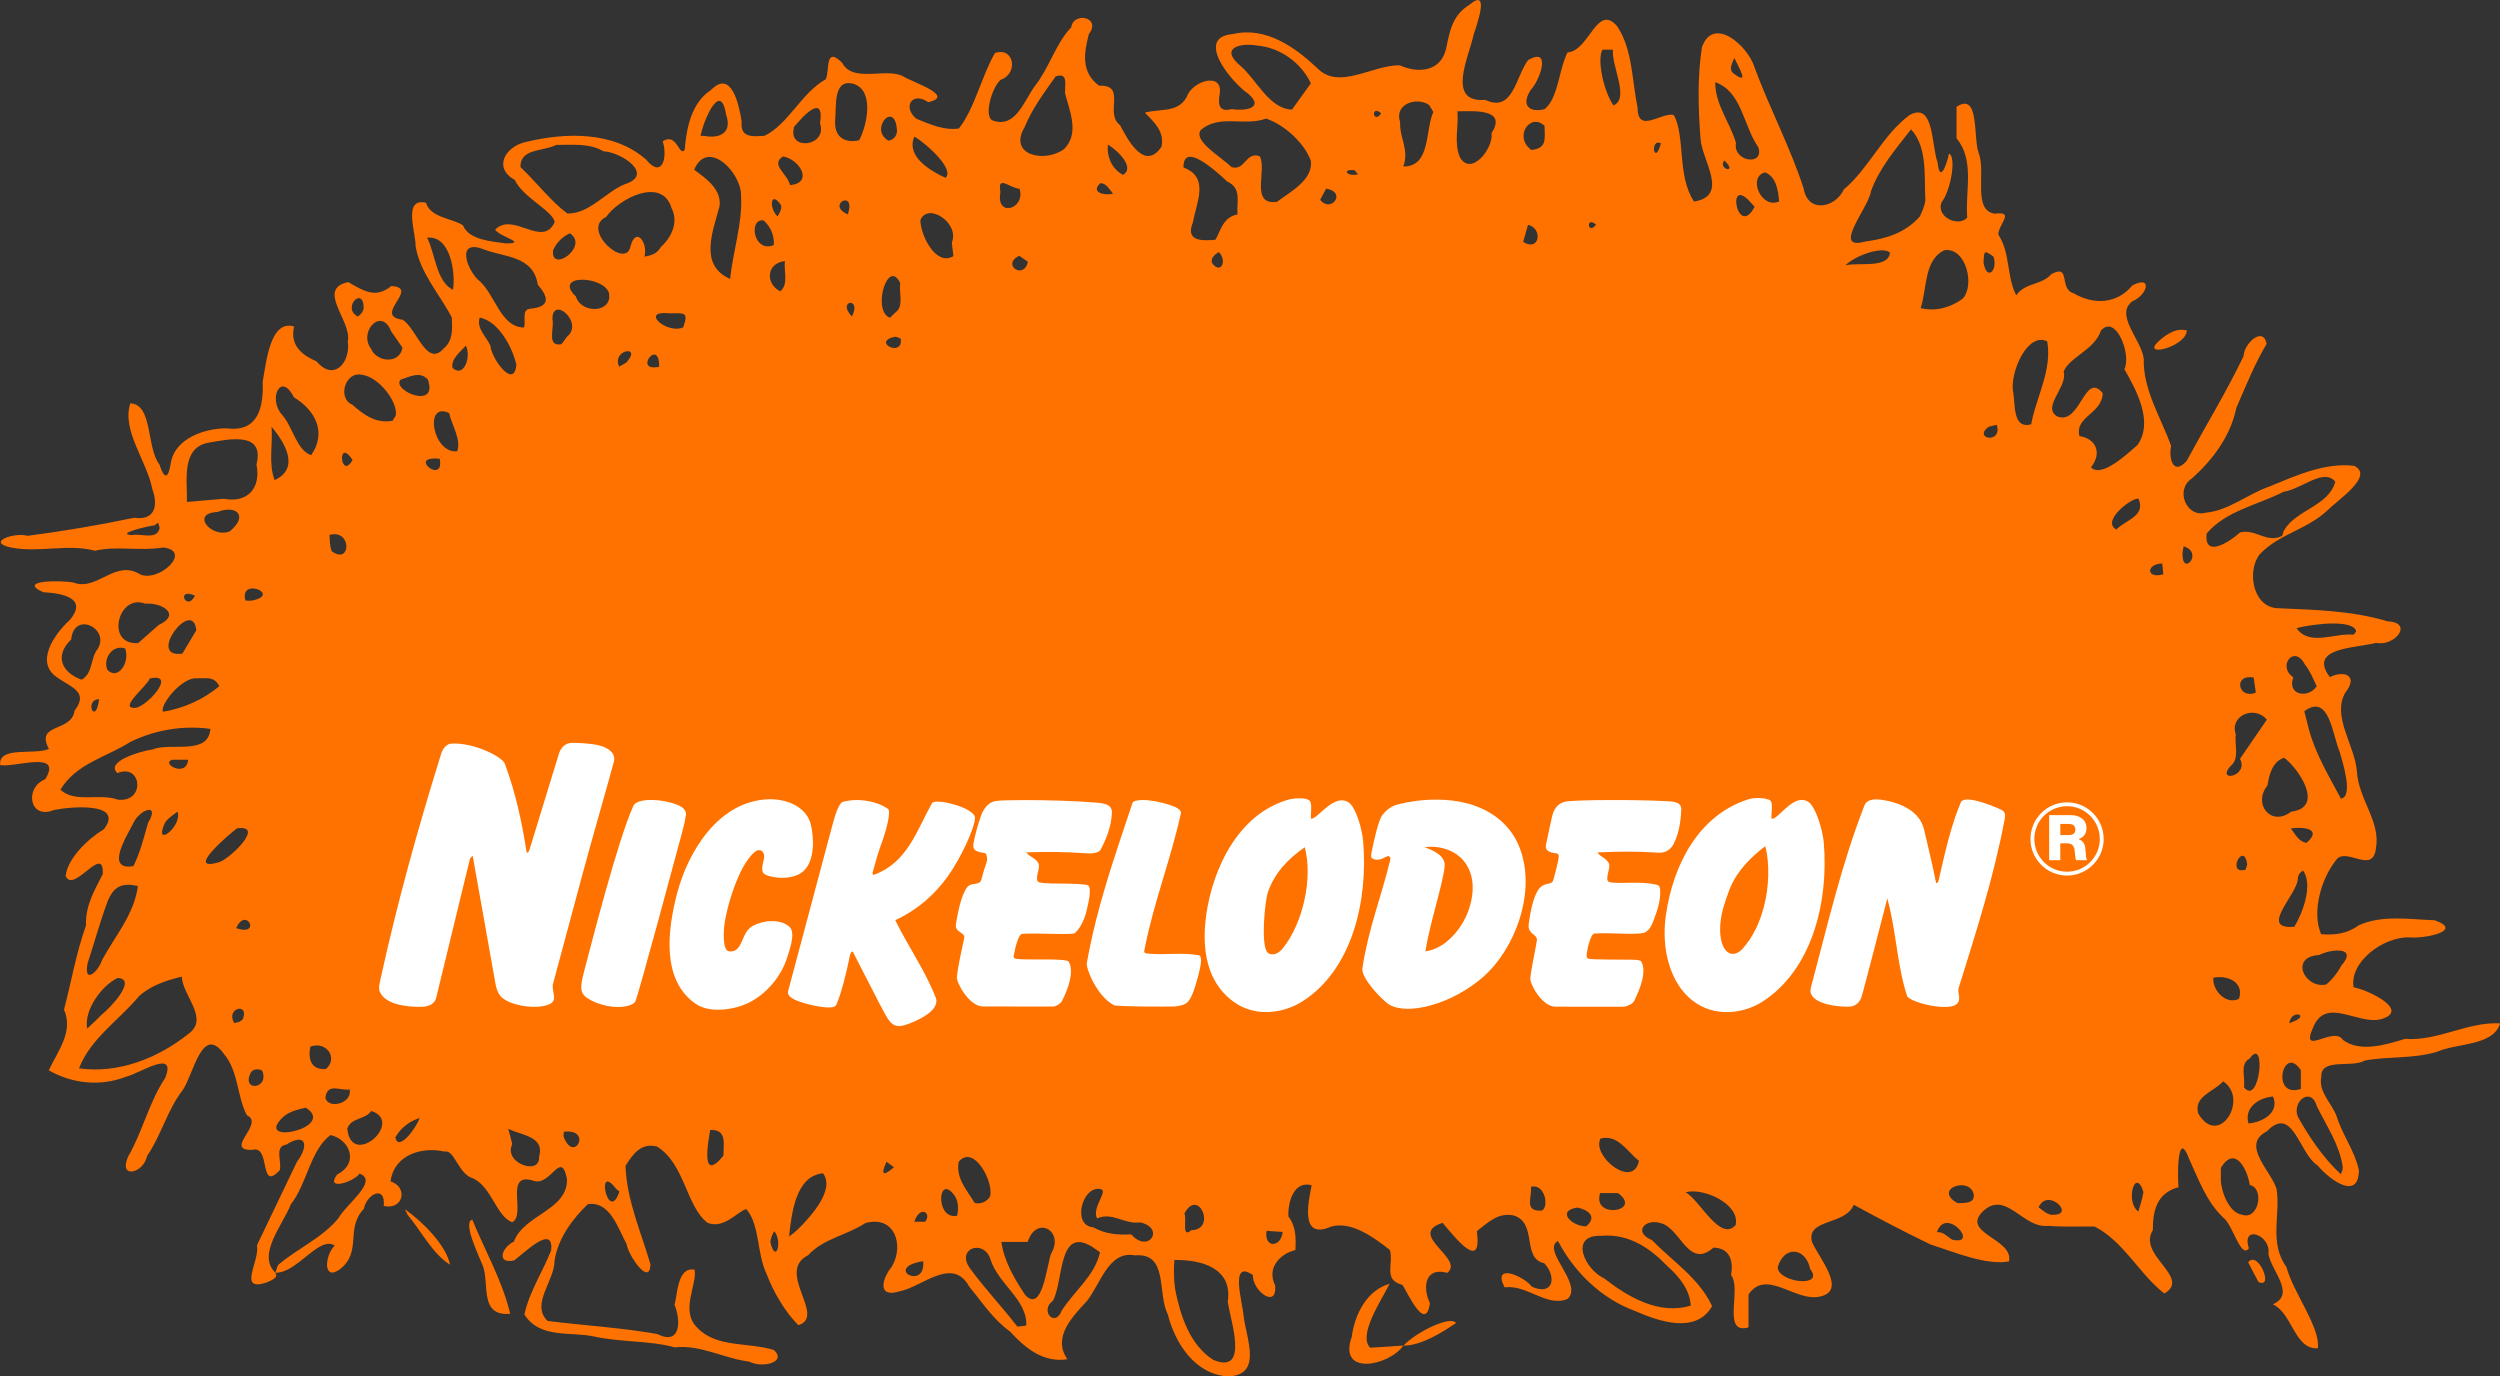
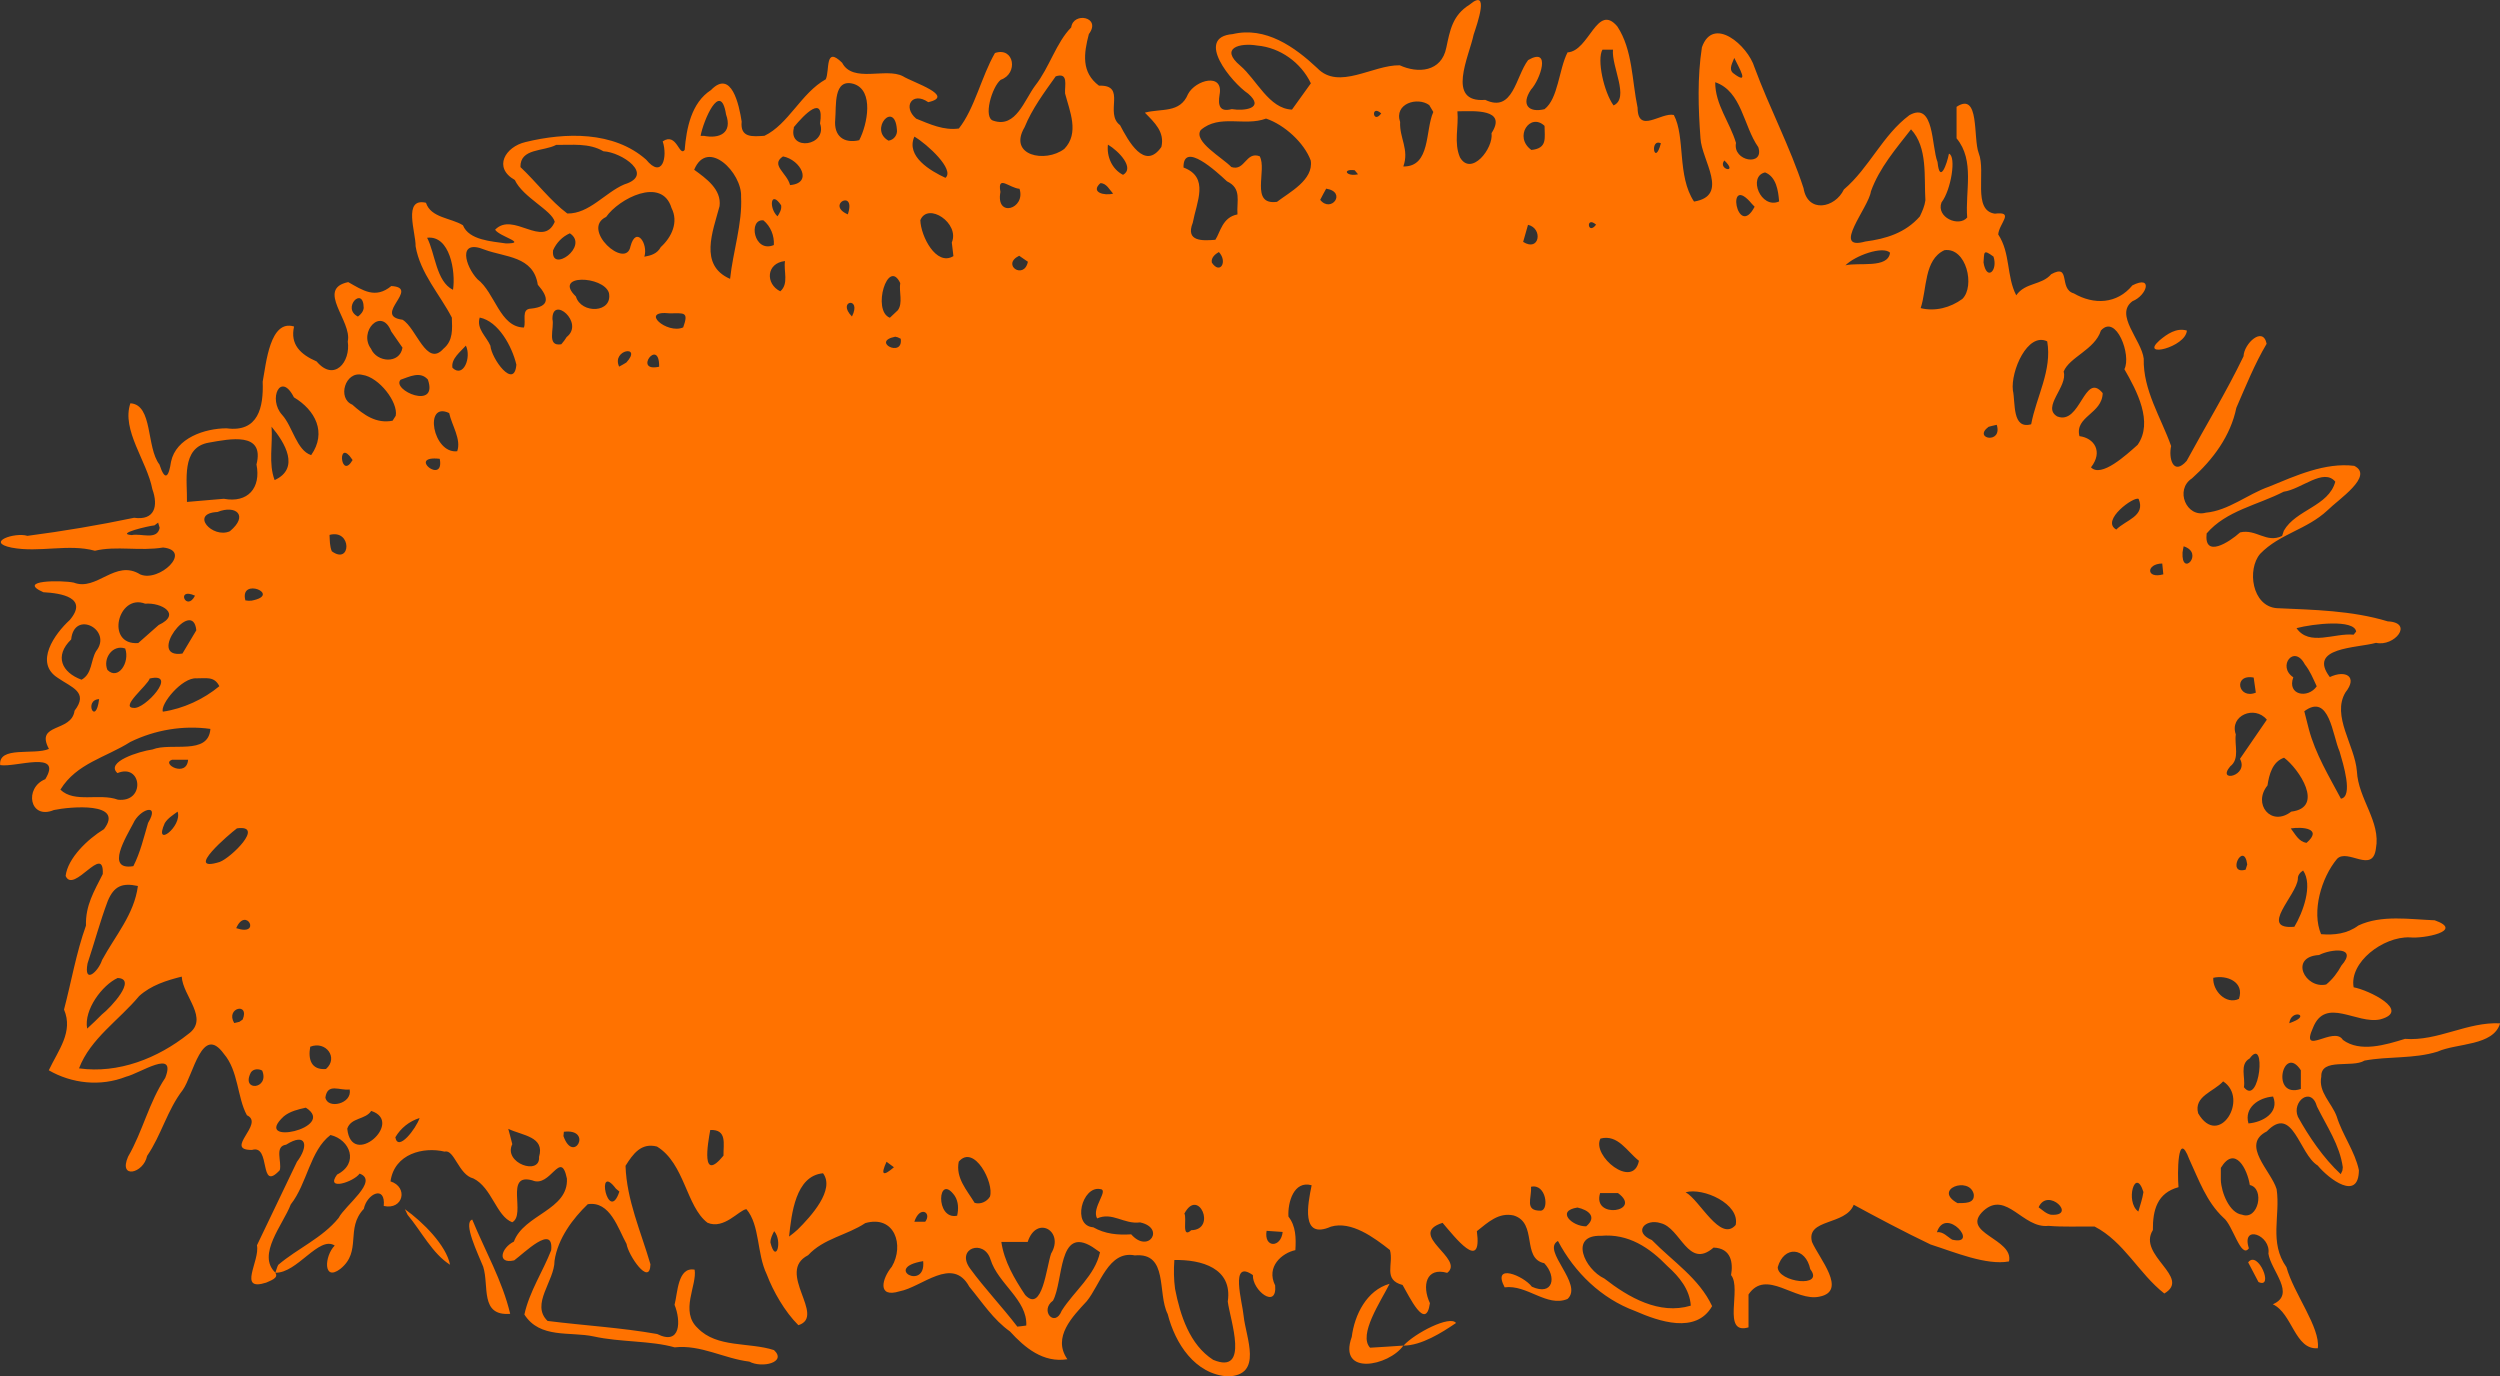
<svg xmlns="http://www.w3.org/2000/svg" xmlns:ns1="http://sodipodi.sourceforge.net/DTD/sodipodi-0.dtd" xmlns:ns2="http://www.inkscape.org/namespaces/inkscape" version="1.1" id="Layer_1" x="0px" y="0px" viewBox="0 0 1000 550.522" xml:space="preserve" ns1:docname="Nickelodeon_1988_Haypile.svg" width="1000" height="550.522" ns2:version="1.0.2-2 (e86c870879, 2021-01-15)" ns2:export-filename="C:\Users\tjdru\OneDrive\Pictures\Logos\TV\nickelodeonlogo1990haypile.png" ns2:export-xdpi="167.82567" ns2:export-ydpi="167.82567">
  <rect x="0" y="0" width="1000" height="550.522" fill="#333333" stroke="none" />
  <defs id="defs2451">
	

		
		
		
		
		
		
		
		
		
		
		
		
		
		
		
		
		
		
		
		
		
		
		
		
		
		
		
		
		
		
		
		
		
		
		
		
		
		
		
		
		
		
		
		
		
		
		
		
		
		
		
		
		
		
		
		
		
		
		
		
		
		
		
		
		
		
		
		
		
		
		
		
		
		
		
		
		
		
		
		
		
		
		
		
		
		
		
		
		
		
		
		
		
		
		
		
		
		
		
		
		
		
		
		
		
		
		
		
		
		
		
		
		
		
		
		
		
		
		
		
		
		
		
		
		
		
		
		
		
		
		
		
		
		
		
		
		
		
		
		
		
		
		
		
		
		
		
		
		
		
		
		
		
		
		
		
		
		
		
		
		
		
		
		
		
		
		
		
		
		
		
		
		
		
		
	</defs>
  <ns1:namedview pagecolor="#ffffff" bordercolor="#666666" borderopacity="1" objecttolerance="10" gridtolerance="10" guidetolerance="10" ns2:pageopacity="0" ns2:pageshadow="2" ns2:window-width="1366" ns2:window-height="705" id="namedview2449" showgrid="false" ns2:zoom="0.5" ns2:cx="507.72417" ns2:cy="254.1298" ns2:window-x="-8" ns2:window-y="-8" ns2:window-maximized="1" ns2:current-layer="layer5" ns2:snap-global="true" ns2:document-rotation="0" ns2:snap-bbox="false" ns2:bbox-nodes="true" ns2:snap-nodes="true" ns2:snap-page="false" />
  <style type="text/css" id="style2092">
	.st0{fill:#FFFFFF;}
</style>
  <g ns2:groupmode="layer" id="layer5" ns2:label="Layer 1" style="display:inline;opacity:1" transform="translate(-589.376,-489.379)">
    <g id="g8836" transform="matrix(1.749,0,0,1.749,-441.422,-366.527)">
      <path id="path2994" style="fill:#ff7200;fill-opacity:1;stroke:none;stroke-width:0.878" d="m 652.321,780.445 c 5.01,0.162 9.974,-8.539 13.595,-6.22 -2.391,2.398 -2.69,8.383 1.302,5.331 4.987,-4.025 1.066,-9.178 5.355,-13.719 0.677,-3.434 5.007,-5.569 4.557,-0.661 4.475,0.998 5.66,-4.329 1.544,-5.625 0.886,-6.353 7.554,-7.959 12.394,-6.801 2.193,-0.617 3.178,5.316 6.561,6.132 4.25,2.101 5.245,8.651 8.883,10.018 3.253,-1.698 -1.871,-11.395 4.606,-9.577 4.158,1.811 6.483,-7.306 7.899,-0.419 0.393,7.223 -9.839,8.196 -12.124,14.422 -2.89,1.395 -3.987,5.212 0.064,4.294 2.176,-1.575 9.097,-8.526 8.46,-2.31 -1.855,4.782 -4.988,9.457 -6.125,14.693 3.563,5.585 10.444,3.843 15.875,5.015 6.123,1.35 12.941,0.92 18.497,2.494 5.93,-0.668 11.266,2.552 17.074,3.261 2.907,1.564 8.652,0.166 5.642,-2.635 -5.706,-1.856 -13.041,-0.455 -17.439,-5.021 -4.15,-3.838 -0.11,-9.818 -0.714,-13.372 -3.879,-0.722 -3.869,5.311 -4.592,8.034 1.469,3.604 1.474,9.4 -3.973,6.681 -8.295,-1.472 -16.72,-1.937 -25.07,-2.991 -3.932,-3.819 1.601,-9.109 1.594,-13.75 0.747,-5.129 4.235,-9.718 7.598,-12.945 5.098,-0.822 6.927,5.566 8.874,9.084 0.354,2.546 5.319,9.877 5.466,4.658 -2.159,-7.429 -5.445,-14.678 -5.7,-22.526 1.748,-2.79 3.615,-5.324 7.187,-4.405 6.361,3.867 6.672,13.715 11.561,17.431 3.794,1.613 7.229,-2.939 8.902,-3.112 3.128,3.716 2.325,10.097 4.646,14.912 1.465,3.884 4.142,8.561 7.237,11.627 6.463,-2.069 -5.296,-12.176 2.225,-16.007 3.526,-3.844 8.952,-4.584 13.073,-7.344 6.719,-1.899 8.966,5.062 6.072,9.961 -2.275,2.751 -3.408,7.237 1.759,5.643 5.139,-0.963 12.115,-8.132 15.957,-1.056 2.986,3.591 5.467,7.511 9.305,10.234 3.382,3.714 7.602,7.237 13.127,6.353 -3.517,-5.033 1.199,-9.768 4.426,-13.265 3.064,-3.719 4.962,-11.678 11.001,-10.484 7.747,-0.702 5.088,8.663 7.516,13.412 1.697,6.721 6.241,13.789 13.763,14.261 8.109,-0.25 4.12,-8.818 3.597,-13.866 -0.258,-3.064 -3.248,-13.091 2.127,-9.3 -0.176,3.494 5.548,7.934 5.092,2.38 -2.147,-4.338 1.593,-7.449 4.621,-8.09 0.168,-2.788 0.12,-5.507 -1.586,-7.668 -0.195,-3.252 1.231,-8.32 5.307,-7.167 -0.861,4.23 -2.57,12.547 4.416,9.461 4.657,-1.348 9.821,2.461 13.487,5.35 0.909,3.236 -1.671,6.792 2.894,7.992 1.461,2.459 5.324,10.793 6.252,4.163 -1.88,-4.02 -0.861,-8.308 3.955,-6.932 4.187,-3.209 -9.415,-8.764 -1.062,-11.443 2.743,3.175 9.126,11.523 7.845,1.904 2.537,-2.008 4.964,-4.352 8.419,-3.589 5.532,1.692 1.763,9.81 6.99,10.92 2.915,3.08 2.061,7.572 -2.825,5.377 -1.921,-2.537 -9.201,-5.53 -6.231,0.14 5.13,-0.685 9.638,4.615 14.377,2.663 3.744,-3.376 -6.065,-11.151 -2.187,-13.27 3.802,7.217 9.92,13.163 17.642,16.019 5.412,2.367 13.927,5.346 17.617,-1.112 -2.961,-6.363 -9.021,-10.237 -13.779,-15.112 -4.403,-1.844 -1.467,-5.001 1.998,-3.87 4.597,1.062 6.283,10.671 12.114,5.59 4.082,0.14 4.489,3.553 4,6.292 2.524,3.036 -2.226,13.769 3.994,11.957 v -7.526 c 4.05,-6.007 10.696,1.745 16.251,0.491 6.444,-1.287 -0.111,-8.746 -1.737,-12.505 -1.415,-5.372 7.701,-3.735 9.544,-8.503 4.593,2.511 11.788,6.335 17.578,9.086 5.48,1.753 12.743,4.83 17.941,3.873 1.121,-5.266 -11.351,-6.456 -5.825,-11.595 5.246,-4.702 9.004,4.142 14.841,3.46 3.511,0.294 7.042,0.107 10.563,0.16 6.74,3.473 10.103,10.752 15.936,15.313 6.303,-3.697 -6.258,-8.736 -2.617,-14.504 -0.033,-4.592 0.982,-8.487 5.864,-9.813 -0.272,-2.937 -0.239,-13.585 2.462,-6.387 2.195,4.736 3.92,9.718 7.802,13.359 2.17,1.648 4.01,9.538 5.83,7.005 -1.821,-5.585 5.115,-3.025 4.464,1.219 0.597,3.934 6.4,9.263 1.012,11.586 4.478,2.07 5.037,10.483 10.287,10.05 0.626,-4.733 -5.522,-12.518 -7.17,-18.537 -4.037,-5.689 -1.343,-11.75 -2.248,-17.838 -1.229,-4.163 -8.294,-10.162 -2.245,-13.217 5.982,-6.249 7.38,5.189 11.633,7.802 2.565,3.09 9.369,8.272 9.428,1.069 -0.913,-4.334 -3.762,-8.03 -5.076,-12.286 -1.144,-3.128 -4.247,-5.546 -3.525,-9.108 -0.149,-4.39 7.08,-1.923 9.875,-3.668 5.556,-1.036 11.262,-0.353 16.723,-2.056 4.446,-1.979 12.767,-1.268 14.296,-6.465 -7.481,-0.392 -14.236,4.13 -21.757,3.551 -4.389,1.367 -10.285,3.157 -14.195,0.239 -2.014,-3.34 -9.886,4.007 -6.836,-2.79 2.862,-7.188 9.991,-0.71 15.39,-1.908 7.192,-1.959 -2.781,-6.755 -6.097,-7.332 -1.046,-5.679 6.698,-11.63 12.823,-11.422 3.082,0.359 12.643,-1.472 5.713,-3.908 -5.743,-0.215 -12.146,-1.286 -17.438,1.182 -2.557,1.903 -5.482,2.245 -8.549,1.995 -2.184,-5.14 0.031,-12.872 3.652,-17.22 2.414,-2.5 8.187,3.512 8.893,-2.389 1.151,-6.153 -4.038,-11.285 -4.352,-17.652 -0.467,-5.929 -5.83,-12.669 -2.613,-18.038 2.885,-3.613 0.038,-5.213 -3.579,-3.506 -5.169,-6.846 6.185,-6.598 10.57,-7.826 4.2,0.955 8.741,-4.612 2.68,-4.909 -8.249,-2.499 -16.905,-2.635 -25.43,-3.023 -5.634,-0.485 -6.788,-8.878 -3.753,-12.421 4.462,-4.615 10.621,-5.487 15.414,-9.964 2.433,-2.449 10.727,-7.858 6.101,-10.161 -6.669,-0.817 -13.368,2.252 -19.491,4.761 -4.88,1.709 -9.271,5.484 -14.445,5.95 -4.452,1.231 -7.151,-5.275 -3.169,-7.846 4.82,-4.316 8.823,-9.704 10.147,-16.147 2.153,-4.939 4.178,-10.001 6.922,-14.633 -0.811,-4.14 -5.2,-0.042 -5.279,2.86 -3.946,8.187 -8.698,15.96 -13.02,23.94 -3.109,3.496 -4.154,-0.701 -3.541,-3.417 -2.332,-6.565 -6.441,-12.776 -6.266,-19.982 -0.504,-4.284 -6.759,-10.068 -2.572,-13.14 3.29,-1.295 4.782,-6.043 -0.02,-3.623 -3.493,4.269 -8.798,4.511 -13.398,1.835 -3.531,-0.981 -0.568,-6.901 -5.164,-4.391 -2.232,2.593 -5.88,1.821 -8.007,4.83 -2.259,-4.367 -1.287,-9.646 -4.118,-13.924 0.22,-2.587 3.818,-5.311 -0.766,-4.746 -5.194,-0.72 -1.989,-9.548 -3.697,-13.847 -1.326,-3.434 0.281,-14.135 -5.064,-10.589 v 7.205 c 4.222,5.071 1.939,12.12 2.431,18.113 -1.928,2.26 -7.158,-0.045 -5.875,-3.46 2.195,-2.823 3.433,-10.553 1.702,-11.145 -0.469,2.438 -2.114,7.011 -2.606,1.931 -1.435,-3.625 -0.692,-13.948 -6.432,-10.74 -6.128,4.547 -9.167,12.036 -14.99,16.999 -2.029,4.278 -8.282,5.501 -9.226,-0.297 -3.082,-9.462 -7.776,-18.306 -11.214,-27.631 -1.522,-5.004 -9.465,-11.912 -12.031,-4.586 -1.054,6.858 -0.834,13.922 -0.326,20.814 0.27,5.051 6.719,13.116 -1.474,14.466 -3.915,-5.877 -1.942,-14.744 -4.616,-19.805 -2.893,-0.677 -8.253,4.433 -8.291,-1.659 -1.307,-6.186 -1.104,-13.219 -4.637,-18.593 -4.657,-5.504 -6.411,5.669 -11.388,5.937 -2.015,3.973 -2.125,10.573 -5.262,12.988 -3.554,0.869 -5.45,-0.952 -3.11,-4.453 2.144,-2.304 4.734,-9.897 -0.642,-6.775 -2.876,3.8 -3.418,12.139 -9.799,9.102 -9.074,0.736 -3.678,-9.978 -2.66,-14.923 0.827,-2.505 3.765,-10.8 -0.932,-6.852 -3.941,2.443 -4.488,5.941 -5.32,9.835 -1.112,5.588 -6.531,5.933 -10.643,4.03 -6.199,-0.114 -13.923,5.781 -18.857,0.655 -5.177,-4.867 -11.834,-9.575 -19.357,-7.788 -8.779,0.715 -0.272,11.069 3.558,13.639 3.911,3.405 -0.999,3.989 -3.771,3.513 -2.77,0.752 -3.187,-0.849 -2.788,-3.266 0.976,-5.134 -5.507,-3.422 -7.214,-0.163 -1.837,4.463 -6.107,3.215 -9.872,4.245 2.22,2.247 4.589,4.44 3.782,7.84 -3.849,5.548 -7.577,-1.412 -9.453,-4.983 -3.669,-2.719 1.654,-9.274 -4.816,-9.026 -4.094,-3.068 -3.476,-7.365 -2.32,-11.8 2.967,-3.937 -3.579,-5.174 -4.033,-1.529 -3.405,3.411 -4.998,9.186 -8.216,13.277 -2.528,3.375 -4.437,9.765 -9.532,8.079 -2.487,-0.561 -0.402,-7.766 1.634,-9.38 4.049,-1.382 3.107,-7.6 -1.324,-6.124 -3.063,5.284 -4.674,12.779 -8.26,17.27 -3.481,0.483 -6.605,-0.983 -9.763,-2.255 -3.194,-2.728 -0.862,-6.29 2.764,-3.767 6.315,-1.41 -3.458,-4.486 -5.809,-5.94 -3.871,-2.017 -11.446,1.628 -13.884,-3.073 -4.017,-3.943 -2.798,1.714 -3.743,3.777 -5.64,3.155 -8.513,10.273 -14.023,12.926 -2.732,0.175 -5.592,0.515 -5.214,-3.261 -0.582,-3.776 -2.324,-12.06 -7.023,-7.198 -4.505,2.904 -5.609,8.784 -6.012,13.692 -1.246,1.675 -1.794,-4.141 -5.026,-1.96 1.18,3.562 -0.096,8.693 -3.791,4.173 -7.444,-6.56 -18.504,-6.23 -27.575,-4.018 -4.661,1.086 -7.467,5.857 -2.454,8.676 1.86,3.998 8.497,6.936 9.134,9.574 -2.703,6.184 -9.515,-2.464 -13.637,1.797 0.959,1.58 7.569,3.121 2.497,3.142 -3.22,-0.485 -8.458,-0.709 -9.861,-4.16 -2.726,-1.704 -7.323,-1.659 -8.453,-5.142 -5.362,-1.237 -2.288,6.859 -2.369,9.955 1.054,6.178 5.53,10.979 8.288,16.303 0.088,2.603 0.334,5.255 -1.91,7.112 -3.875,4.383 -6.179,-4.74 -9.368,-6.62 -7.028,-0.902 4.232,-7.324 -2.568,-7.705 -3.653,3.011 -6.504,0.99 -9.851,-0.899 -7.471,1.56 0.946,8.939 -0.107,13.563 0.705,4.718 -3.123,9.323 -7.122,4.581 -3.699,-1.599 -6.095,-3.899 -5.158,-7.989 -5.508,-1.69 -6.372,8.348 -7.177,12.623 0.224,5.809 -0.987,11.651 -8.259,10.659 -4.98,0.015 -11.566,2.22 -12.698,7.631 -0.501,3.354 -1.326,4.728 -2.65,0.652 -3.054,-3.942 -1.451,-13.693 -6.647,-14.006 -2.097,6.102 3.802,13.233 5.022,19.643 1.399,3.871 0.551,7.199 -4.178,6.541 -8.07,1.692 -16.216,3.065 -24.389,4.133 -2.863,-0.89 -9.744,1.453 -3.611,2.697 6.313,1.206 13.025,-0.947 19.041,0.712 4.871,-1.174 10.331,0.139 15.593,-0.742 6.846,0.725 -0.912,8.027 -5.23,6.151 -5.726,-3.568 -9.919,3.933 -15.201,1.875 -2.747,-0.578 -13.224,-0.573 -6.953,2.201 4.081,0.211 10.369,1.241 6.046,6.344 -3.438,3.142 -8.24,9.806 -2.689,13.277 3.107,2.171 7.064,3.208 3.777,7.481 -0.664,5.016 -9.094,2.734 -5.857,8.738 -3.403,1.476 -11.596,-0.757 -11.154,3.694 3.442,0.612 14.417,-3.519 10.317,3.226 -4.878,1.959 -3.605,9.38 1.968,7.052 3.684,-0.78 16.227,-1.903 11.458,4.372 -3.787,2.315 -8.294,6.655 -8.773,10.702 1.816,4.235 8.816,-7.636 8.496,-0.438 -1.986,3.961 -3.973,7.146 -3.845,11.793 -2.233,6.232 -3.341,12.82 -5.018,19.202 2.17,5.099 -1.279,9.229 -3.485,13.891 5.254,3.035 11.813,3.779 17.669,1.466 3.155,-0.744 11.665,-6.571 8.956,0.281 -3.699,5.537 -5.154,12.248 -8.492,18.009 -2.271,5.225 3.559,3.837 4.347,-0.171 3.289,-4.8 4.59,-10.471 8.176,-15.101 2.411,-3.456 4.408,-15.126 9.372,-8.263 3.369,3.898 3.065,10.048 5.285,14.059 4.175,1.894 -5.437,7.993 1.163,7.933 4.418,-1.377 1.48,9.861 6.352,4.63 0.513,-1.92 -1.282,-5.465 1.445,-5.827 4.661,-2.948 5.248,0.276 2.476,3.92 -3.039,6.367 -6.092,12.727 -9.143,19.089 0.735,3.557 -4.526,10.657 2.111,8.535 0.919,-0.437 2.959,-1.048 2.092,-2.252 z m 258,16.656 c -3.325,4.711 -15.052,7.044 -11.805,-1.991 0.634,-5.057 3.429,-10.675 8.655,-12.137 -2.041,4.057 -7.231,11.711 -4.465,14.619 2.522,-0.164 5.188,-0.297 7.615,-0.49 z m -204.276,-7.257 c -6.988,0.555 -4.77,-6.361 -6.176,-10.784 -1.206,-3.014 -4.683,-10.087 -2.501,-10.773 2.944,7.162 6.881,13.965 8.677,21.556 z m -24.089,-23.94 c 4.233,3.017 9.456,8.294 10.338,12.716 -4.018,-2.516 -6.569,-7.672 -9.71,-11.41 l -0.262,-0.556 z m 228.382,31.214 c 2.632,-2.892 10.69,-7.018 12.02,-5.176 -3.249,2.208 -7.891,5.148 -12.02,5.176 z M 1089.508,564.971 c -0.26,3.841 -10.94,6.39 -6.254,2.242 1.722,-1.458 3.878,-2.944 6.254,-2.242 z m 14.014,213.104 c 2.228,-2.966 6.033,6.201 2.358,4.494 -0.785,-1.499 -1.574,-2.995 -2.358,-4.494 z m -33.268,-198.8 c -4.196,-5.119 -5.069,7.47 -10.414,5.327 -3.605,-2.145 2.517,-6.819 1.481,-10.244 1.289,-3.306 7.142,-5.005 8.528,-9.398 3.496,-3.876 7.032,5.719 5.364,8.839 2.819,4.897 6.684,12.103 3.025,17.312 -2.635,2.345 -8.307,7.572 -10.662,5.142 2.817,-3.591 0.745,-6.714 -2.64,-7.135 -1.117,-4.543 5.209,-5.075 5.318,-9.842 z M 630.927,712.724 c 0.237,4.462 6.403,9.615 1.503,13.122 -6.983,5.552 -15.975,9.114 -24.995,7.86 2.618,-6.851 9.193,-11.045 13.746,-16.53 2.699,-2.461 6.275,-3.586 9.746,-4.453 z m 21.412,67.703 c -4.312,-4.109 1.775,-11.002 3.525,-15.608 3.774,-4.787 4.385,-12.306 9.084,-15.874 4.514,1.071 6.575,6.483 1.509,9.05 -2.809,3.828 3.823,1.698 5.147,-0.222 4.505,1.664 -3.315,7.24 -4.809,10.158 -3.725,4.586 -9.381,6.95 -13.79,10.706 -0.313,0.548 -0.452,1.282 -0.666,1.789 z m 56.049,-252.849 c -0.098,-4.344 5.287,-3.532 8.178,-5.072 3.675,0.051 7.471,-0.486 10.811,1.462 4.123,0.18 11.868,5.391 4.766,7.573 -4.435,1.898 -8.033,6.748 -13.036,6.655 -3.824,-2.856 -7.113,-7.231 -10.719,-10.618 z m 169.069,-2.475 c -3.196,-1.179 -3.36,3.501 -6.481,2.466 -2.005,-2.119 -8.808,-5.887 -6.994,-8.465 4.263,-3.707 10.048,-0.765 14.931,-2.618 4.242,1.424 8.756,5.587 10.223,9.599 0.68,4.446 -4.871,7.25 -7.723,9.443 -6.272,0.849 -2.197,-7.323 -3.957,-10.425 z m 150.974,13.769 c -3.278,3.739 -7.696,5.112 -12.475,5.734 -7.9,2.231 0.825,-7.819 1.291,-11.466 1.941,-5.395 5.714,-9.734 9.175,-14.188 3.857,4.152 2.954,10.893 3.283,16.235 -0.172,1.303 -0.713,2.513 -1.273,3.686 z m -52.381,249.101 c -7.22,2.166 -14.216,-1.882 -19.759,-6.197 -4.545,-2.111 -8.113,-9.988 -0.793,-9.774 6.265,-0.555 11.096,2.674 15.283,7.007 2.623,2.342 5.048,5.3 5.269,8.964 z M 857.94,777.54 c 6.12,-0.134 13.374,1.809 12.217,9.492 0.526,4.182 5.087,16.844 -3.335,13.334 -5.385,-3.439 -7.552,-10.246 -8.715,-16.215 -0.301,-2.189 -0.325,-4.41 -0.167,-6.612 z M 632.12,604.163 c 0.125,-4.731 -1.455,-12.497 5.047,-13.57 4.796,-0.845 12.772,-2.525 10.854,5.002 1.074,5.373 -1.989,8.882 -7.466,7.846 -2.811,0.242 -5.623,0.483 -8.435,0.723 z m 5.362,51.907 c -0.438,6.157 -9.056,3.006 -13.246,4.706 -3.005,0.414 -10.861,2.844 -8.009,5.402 5.603,-2.334 6.454,6.791 0.099,6.08 -4.172,-1.562 -9.919,0.84 -13.148,-2.296 3.68,-6.023 10.391,-7.351 15.997,-10.913 5.647,-2.756 12.073,-3.848 18.306,-2.979 z m 473.816,-44.132 c -3.625,1.753 -5.924,-1.671 -9.618,-0.807 -2.519,2.27 -8.304,5.981 -7.652,0.237 4.489,-5.242 11.692,-6.488 17.61,-9.542 4.007,-0.532 9.138,-5.534 11.811,-2.295 -1.507,5.631 -9.016,6.393 -11.765,11.206 l -0.412,1.236 z M 709.186,564.278 c -5.542,-0.094 -6.576,-7.974 -10.644,-11.064 -2.764,-2.922 -4.642,-9.317 1.662,-6.74 4.666,1.74 11.181,1.453 12.152,8.008 2.618,2.985 2.724,5.031 -1.547,5.469 -2.342,0.071 -1.048,2.843 -1.622,4.328 z m 27.546,-16.2 c 0.912,-2.969 -1.891,-7.151 -3.172,-2.38 -1.024,5.496 -11.475,-3.917 -5.567,-6.722 2.874,-4.152 12.764,-9.33 14.955,-2.018 1.636,3.188 0.048,6.637 -2.456,8.914 -0.816,1.501 -2.183,1.929 -3.76,2.207 z m 148.113,-33.645 c -5.249,-0.174 -8.076,-6.842 -11.823,-10.037 -4.774,-4.004 -0.183,-5.296 3.877,-4.611 5.24,0.462 10.017,3.902 12.263,8.637 -1.439,2.004 -2.878,4.008 -4.318,6.011 z m -136.722,13.76 c 3.038,-7.306 10.985,0.694 10.727,6.165 0.315,6.167 -1.858,12.543 -2.513,18.793 -7.202,-3.141 -3.922,-10.906 -2.406,-16.644 0.478,-3.832 -3.097,-6.338 -5.808,-8.314 z m 82.692,-21.368 c 2.971,-0.954 2.016,2.018 2.132,3.919 1.04,4.011 3.341,9.061 -0.174,12.68 -4.311,3.28 -12.944,1.569 -9.083,-4.961 1.727,-4.232 4.49,-7.94 7.124,-11.639 z m 41.561,31.583 c -3.471,0.645 -3.923,4.101 -5.058,5.801 -2.86,0.227 -6.916,0.484 -5.165,-3.901 0.866,-4.712 3.876,-10.392 -2.119,-12.626 -0.121,-6.137 7.564,0.932 9.939,3.157 3.442,1.631 2.186,4.48 2.403,7.568 z m -54.004,234.99 h 6.029 c 2.004,-6.221 8.453,-2.472 5.355,2.661 -1.078,3.082 -2.017,13.676 -5.937,9.471 -2.441,-3.684 -4.813,-7.686 -5.446,-12.132 z M 1028.623,559.837 c 1.472,-4.399 0.733,-11.065 5.44,-13.251 5.028,-0.688 7.054,8.259 4.093,11.152 -2.725,1.992 -6.208,2.923 -9.533,2.099 z m 25.273,26.563 c -4.42,1.236 -3.558,-4.953 -4.184,-7.756 -0.519,-4.376 3.35,-13.371 7.852,-11.208 1.164,6.607 -2.49,12.658 -3.668,18.964 z m 57.839,76.259 c 3.41,2.54 9.326,11.401 1.642,12.332 -4.625,3.561 -8.883,-1.751 -5.434,-5.987 0.378,-2.489 1.121,-5.43 3.793,-6.346 z M 840.942,775.759 c -1.169,5.359 -5.91,8.857 -8.758,13.359 -1.574,4.009 -5.113,-0.045 -1.997,-2.29 2.435,-4.487 1.122,-17.186 8.996,-12.29 l 0.861,0.597 z M 1116.361,652.033 c 5.766,-4.29 6.45,5.6 8.063,9.171 0.834,2.867 3.166,10.352 0.315,10.826 -2.69,-5.061 -5.853,-10.264 -7.354,-15.967 -0.346,-1.342 -0.661,-2.692 -1.024,-4.03 z m -495.456,39.964 c -0.845,6.49 -5.211,11.413 -8.197,16.929 -0.862,2.69 -4.242,5.679 -3.321,0.775 1.577,-4.743 2.873,-9.63 4.626,-14.284 1.416,-3.403 3.306,-4.201 6.891,-3.419 z m 201.126,100.778 c -3.461,-4.528 -7.444,-8.699 -10.786,-13.262 -3.406,-4.636 3.157,-6.907 4.653,-2.098 1.715,5.555 8.473,9.25 8.178,15.105 l -0.937,0.127 -1.108,0.127 z M 679.148,585.585 c -3.714,0.723 -6.534,-1.273 -9.218,-3.677 -3.481,-1.417 -1.623,-7.775 2.292,-6.809 3.848,0.524 8.243,6.285 7.645,9.356 l -0.372,0.586 z m 243.529,-70.757 c 3.888,-0.057 11.41,-0.621 7.805,4.99 0.484,3.494 -4.651,9.98 -7.219,5.543 -1.45,-3.354 -0.258,-7.039 -0.585,-10.533 z m -5.511,0.149 c -1.89,4.216 -0.568,12.547 -6.862,12.47 1.411,-3.876 -0.912,-6.521 -0.728,-10.17 -1.439,-4.23 3.974,-5.826 6.655,-3.877 l 0.339,0.57 z m -131.299,6.459 c -3.464,0.796 -5.853,-0.878 -5.485,-4.756 0.279,-3.085 -0.487,-9.422 4.177,-8.135 4.768,1.442 3.184,9.319 1.308,12.891 z m -125.341,72.021 c -3.335,-1.086 -4.204,-6.511 -6.636,-9.205 -3.285,-3.594 -0.346,-10.053 2.694,-4.011 4.87,2.904 7.581,8.031 3.942,13.217 z m 436.748,163.005 c 3.238,-5.325 6.085,0.327 6.625,3.923 3.477,0.762 1.971,8.175 -1.779,6.783 -2.873,-0.354 -4.744,-5.096 -4.846,-7.909 z m 27.423,1.439 c -3.958,-3.653 -7.338,-8.663 -9.793,-13.116 -1.475,-3.478 3.056,-7.095 4.369,-2.328 2.264,4.579 5.208,8.82 5.895,13.875 l -0.096,0.759 z M 608.014,644.819 c -4.52,-1.653 -6.285,-5.414 -2.371,-9.208 0.684,-6.874 9.564,-2.171 5.701,2.679 -1.26,2.112 -0.864,5.175 -3.33,6.529 z m 12.961,-8.381 c -7.587,0.557 -4.634,-11.42 1.591,-9.003 3.664,-0.321 8.432,2.371 3.084,4.876 -1.558,1.375 -3.117,2.751 -4.674,4.127 z M 981.639,508.176 c 6.103,2.077 6.438,10.03 9.852,14.851 1.458,4.469 -5.91,3.273 -5.103,-0.971 -1.389,-4.738 -4.785,-8.772 -4.75,-13.881 z M 848.068,771.661 c -3.026,0.199 -5.966,-0.064 -8.663,-1.606 -4.955,-0.352 -2.559,-9.464 1.531,-8.749 2.215,0.119 -2.031,4.311 -0.661,6.717 3.5,-1.562 6.14,1.408 9.821,0.909 5.845,1.248 1.965,7.278 -2.029,2.729 z m -78.242,0.509 c 0.562,-5.141 1.458,-13.904 7.769,-14.472 2.804,3.75 -2.762,9.867 -5.793,12.864 -0.628,0.572 -1.284,1.114 -1.976,1.608 z m 327.976,-35.488 c 6.026,3.918 -0.972,15.413 -5.713,7.31 -1.051,-3.924 3.546,-4.926 5.713,-7.31 z M 807.411,547.947 c -3.952,2.392 -7.472,-4.607 -7.564,-8.227 1.725,-4.206 9.072,0.711 7.195,5.101 0.123,1.042 0.247,2.084 0.37,3.126 z m 4.853,216.518 c -1.808,-2.968 -4.377,-5.72 -3.633,-9.419 3.494,-4.129 8.165,4.899 7.134,7.997 -0.716,1.172 -2.17,1.821 -3.501,1.423 z m 309.108,-49.941 c -4.849,1.087 -8.544,-6.337 -1.628,-6.741 2.671,-1.382 8.992,-2.035 5.102,2.414 -0.878,1.639 -2.028,3.148 -3.474,4.326 z M 639.527,646.303 c -3.57,2.975 -8.264,5.155 -12.914,5.826 -0.673,-1.645 4.372,-7.89 7.713,-7.625 2.112,0.041 4.049,-0.551 5.201,1.799 z m 462.127,16.612 c 2.127,3.96 -5.437,5.53 -2.233,1.725 2.26,-1.735 0.916,-4.846 1.277,-7.306 -1.504,-4.304 4.314,-6.776 7.099,-3.371 -2.052,2.981 -4.094,5.968 -6.143,8.951 z M 699.077,561.996 c 4.273,0.845 7.39,6.583 8.382,10.768 -0.46,5.807 -5.695,-1.312 -5.943,-4.344 -0.912,-2.104 -3.241,-3.848 -2.44,-6.424 z m -17.665,6.88 c -0.618,3.809 -5.868,3.391 -7.195,0.258 -2.936,-3.899 2.387,-9.677 4.607,-3.987 0.86,1.245 1.723,2.488 2.588,3.729 z M 974.865,762.043 c 4.031,-1.134 12.486,2.665 11.452,7.48 -3.509,4.058 -8.219,-5.738 -11.452,-7.48 z m -355.004,-74.583 c -6.527,1.07 -1.585,-6.771 -0.023,-9.787 1.427,-3.241 6.257,-4.871 3.388,-0.1 -0.982,3.339 -1.77,6.769 -3.365,9.887 z M 728.624,556.345 c 0.95,4.657 -6.356,4.877 -7.549,0.833 -5.399,-5.182 6.303,-4.771 7.549,-0.833 z m 387.465,132.106 c 2.312,3.354 -0.093,9.703 -2.001,12.874 -8.264,0.701 0.546,-7.196 0.802,-10.937 -0.052,-0.88 0.546,-1.513 1.2,-1.937 z m -160.697,61.314 c 4,-1.041 6.05,2.931 8.802,5.081 -1.318,6.657 -10.881,-1.16 -8.802,-5.081 z m -281.132,-6.327 c 7.705,2.513 -4.536,13.332 -5.476,4.063 0.843,-2.585 4.169,-2.025 5.476,-4.063 z M 609.295,724.615 c -0.799,-4.34 3.506,-9.997 6.975,-11.575 4.543,0.179 -1.574,6.769 -3.587,8.325 -1.105,1.109 -2.225,2.203 -3.389,3.25 z m 96.311,22.922 c 3.216,1.546 8.433,1.751 7.038,6.418 0.33,4.374 -8.262,1.422 -6.117,-2.918 -0.267,-1.177 -0.63,-2.329 -0.921,-3.5 z M 958.253,500.726 c -0.365,3.918 3.861,11.05 0.136,12.758 -2.247,-3.126 -3.842,-10.523 -2.541,-12.755 0.802,-0.003 1.604,-0.004 2.405,-0.004 z m -271.207,43.018 c 5.222,-0.635 6.562,7.739 5.923,11.908 -3.864,-1.89 -4.063,-8.335 -5.923,-11.908 z m 6.88,48.827 c -5.599,0.64 -7.682,-11.529 -1.834,-8.732 0.578,2.741 2.821,6.033 1.834,8.732 z M 995.935,779.172 c 1.433,-4.999 6.384,-4.585 7.439,0.457 3.386,4.369 -7.444,3.011 -7.439,-0.457 z M 770.913,518.452 c 2.368,-2.891 7.048,-7.727 5.998,-0.856 1.761,5.225 -7.294,6.404 -5.998,1.06 z M 643.554,678.816 c 6.484,-0.907 -1.382,6.761 -3.964,7.692 -8.341,2.574 2.334,-6.478 3.964,-7.692 z m 484.092,-44.29 c -4.371,-0.457 -10.133,2.729 -13.067,-1.501 3.837,-1.008 13.204,-2.078 13.643,0.778 z m -8.442,11.803 c -1.996,2.893 -6.862,2.031 -5.353,-2.062 -3.76,-2.473 0.178,-7.654 2.638,-2.944 1.198,1.494 1.916,3.286 2.716,5.006 z M 749.598,520.435 c 0.552,-3.234 4.546,-12.887 5.814,-4.896 1.531,4.297 -1.57,5.608 -5.068,4.896 z m 48.888,0.176 c 2.929,1.713 9.307,7.574 7.106,9.431 -3.378,-1.572 -9.12,-4.894 -7.106,-9.431 z m -5.608,41.429 c -4.166,-1.612 -0.443,-13.827 2.369,-7.936 -0.313,2.012 0.656,4.574 -0.537,6.207 -0.61,0.577 -1.22,1.154 -1.833,1.729 z M 659.307,742.693 c 7.359,4.658 -12.557,8.941 -5.035,1.984 1.435,-1.16 3.274,-1.596 5.035,-1.984 z M 631.084,638.843 c -8.421,1.236 2.405,-13.047 3.179,-5.325 -1.063,1.773 -2.117,3.552 -3.179,5.325 z m 10.838,-27.968 c -3.976,1.743 -9.242,-4.107 -2.826,-4.411 4.187,-1.7 7.223,0.779 2.826,4.411 z m 9.548,-23.913 c 3.089,3.668 6.555,9.526 0.702,12.207 -1.448,-3.818 -0.397,-8.181 -0.702,-12.207 z m 66.264,-18.859 c -3.461,0.59 -1.531,-3.68 -2.027,-5.763 -0.073,-5.507 7.414,0.853 3.256,4.104 l -0.555,0.828 z m 355.627,42.377 c -3.693,-2.079 4.223,-7.777 5.118,-6.988 1.64,3.918 -2.969,4.794 -5.118,6.988 z M 939.596,523.665 c -4.118,-2.965 -0.295,-8.662 3.01,-5.507 0.002,2.748 0.724,5.126 -3.01,5.507 z m 56.655,11.777 c -4.204,1.84 -7.206,-5.752 -3.206,-6.643 2.575,1 3.017,4.225 3.206,6.643 z m -309.029,40.736 c 2.459,7.093 -8.397,2.418 -6.245,0.037 2,-0.668 4.483,-2.046 6.245,-0.037 z m 416.371,170.122 c -1.037,-3.599 2.342,-5.922 5.634,-6.152 1.501,3.717 -2.42,5.893 -5.634,6.152 z m -351.792,1.501 c 3.916,-0.165 2.978,3.206 3.028,5.864 -5.202,6.337 -3.595,-2.745 -3.028,-5.864 z m 343.745,-34.804 c 3.082,-0.717 7.192,0.938 5.871,4.818 -2.977,1.407 -6.055,-1.881 -5.871,-4.818 z M 768.439,525.139 c 4.043,0.775 6.896,6.138 1.615,6.558 -0.687,-2.772 -4.572,-4.608 -1.615,-6.558 z m 347.133,213.28 c -7.038,2.285 -4.04,-10.51 0,-4.279 z m -13.023,-0.404 c 0.398,-2.207 -1.055,-5.256 1.312,-6.568 3.907,-5.394 2.315,11.177 -1.312,6.568 z M 623.599,644.547 c 6.655,-1.524 -1.14,7.145 -3.686,6.715 -3.216,-0.098 3.31,-5.228 3.686,-6.715 z M 1011.423,550.053 c 2.19,-2.222 8.53,-4.507 10.199,-2.893 -0.456,3.705 -7.207,2.142 -10.199,2.893 z M 660.316,728.757 c 3.601,-1.424 6.511,2.555 3.596,5.097 -3.345,0.271 -4.136,-2.175 -3.596,-5.097 z m 199.915,38.173 c 3.205,-6.135 7.47,3.693 1.568,3.791 -2.301,2.102 -0.935,-2.901 -1.568,-3.791 z m -242.23,-129.246 c 1.123,3.228 -1.653,7.353 -4.074,4.892 -1.095,-2.587 1.198,-5.899 4.074,-4.892 z M 822.531,532.546 c 1.483,4.599 -5.507,6.762 -4.367,0.723 -0.743,-4.043 2.046,-0.887 4.367,-0.723 z m -102.84,10.18 c 4.518,2.972 -4.434,9.282 -3.841,3.899 0.742,-1.719 2.121,-3.146 3.841,-3.899 z M 959.402,762.227 c 5.773,4.21 -5.974,6.107 -4.089,0 z m 77.646,2.299 c -5.723,-3.175 2.693,-6.233 3.708,-2.077 0.316,2.288 -2.216,2.033 -3.708,2.077 z M 745.614,564.243 c -3.678,1.655 -10.162,-3.973 -3.078,-3.215 3.249,0.003 4.399,-0.467 3.078,3.215 z m 20.728,-18.832 c -4.585,1.934 -5.915,-6.032 -2.381,-5.65 1.655,1.375 2.514,3.513 2.381,5.65 z m 2.554,3.659 c -0.364,2.307 0.928,5.193 -1.079,6.924 -3.411,-1.668 -3.274,-6.437 1.079,-6.924 z m 183.232,220.765 c -3.216,0.042 -6.988,-3.54 -1.998,-4.3 2.443,0.527 4.609,2.095 1.998,4.3 z m -143.866,-2.431 c -5.111,1.061 -4.458,-10.073 -0.543,-4.543 0.868,1.34 0.888,3.034 0.543,4.543 z m 224.082,3.765 c 2.024,-6.128 9.912,3.221 3.478,1.709 -1.095,-0.66 -2.059,-1.873 -3.478,-1.709 z M 842.75,522.445 c 2.454,1.443 6.205,5.363 3.457,6.913 -2.546,-1.288 -3.771,-4.233 -3.457,-6.913 z m -50.178,-0.904 c -4.549,-2.519 1.382,-9.334 1.91,-2.609 0.209,1.252 -0.669,2.436 -1.91,2.609 z M 669.337,738.533 c 0.642,3.311 -5.114,4.591 -5.555,1.825 0.508,-3.405 3.271,-1.499 5.555,-1.825 z M 990.652,536.644 c -4.022,7.703 -6.746,-8.074 -0.578,-0.593 z M 939.508,760.788 c 3.469,-0.809 4.193,5.288 2.253,5.463 -3.837,0.079 -2.046,-2.857 -2.253,-5.463 z M 664.73,611.701 c 5.183,-1.384 4.935,6.989 0.522,3.748 -0.5,-1.177 -0.454,-2.498 -0.522,-3.748 z m 390.87,153.782 c 2.078,-4.745 8.962,2.145 2.795,1.693 -1.11,-0.242 -1.911,-1.061 -2.795,-1.693 z M 625.881,610.086 c -0.576,2.928 -4.222,1.193 -6.377,1.659 -3.94,-0.282 3.891,-2.113 5.198,-2.225 l 0.827,-0.628 z M 1078.407,766.457 c -3.107,-2.25 -0.675,-10.393 1.167,-4.469 -0.221,1.529 -0.745,2.99 -1.167,4.469 z M 695.909,568.411 c 1.311,2.674 -0.555,7.507 -3.068,5.076 -0.367,-2.062 1.86,-3.68 3.068,-5.076 z m -10.583,176.651 c -0.783,2.378 -4.945,7.856 -5.547,4.407 1.225,-2.104 3.221,-3.684 5.547,-4.407 z M 649.329,734.216 c 1.754,4.285 -4.957,4.919 -2.575,0.407 0.562,-0.833 1.775,-0.866 2.575,-0.407 z m 68.993,13.988 c 6.738,-0.797 2.222,7.577 -0.099,0.983 z m -88.343,-73.214 c 1.155,3.363 -5.598,8.553 -2.93,2.627 0.701,-1.139 1.884,-1.844 2.93,-2.627 z m 483.293,3.844 c 2.517,-0.406 7.438,-0.059 3.615,3.291 -1.805,-0.226 -2.611,-2.026 -3.615,-3.291 z m -67.993,-130.781 c 1.071,3.229 -1.578,5.709 -2.279,1.34 0.201,-2.27 -0.163,-3.152 2.279,-1.34 z m 59.998,99.725 c -4.072,1.649 -5.253,-4.343 -0.491,-3.449 0.166,1.149 0.327,2.299 0.491,3.449 z M 800.496,777.795 c 0.697,6.884 -9.343,1.529 0,0 z m 92.169,-245.284 c 4.8,0.784 1.131,5.679 -1.369,2.562 0.431,-0.867 0.906,-1.712 1.369,-2.562 z m 46.159,8.275 c 3.457,0.787 2.667,6.285 -1.114,3.905 0.372,-1.302 0.744,-2.603 1.114,-3.905 z m -207.865,32.434 c -1.792,-3.927 5.401,-5.053 1.662,-0.953 l -0.71,0.427 z m 315.067,13.304 c 1.398,4.503 -5.574,3.214 -1.874,0.46 l 0.8,-0.217 z m -163.312,184.593 c -0.38,3.689 -4.341,3.696 -3.677,-0.254 1.227,0.071 2.451,0.167 3.677,0.254 z m -237.228,-144.436 c -1.442,-5.461 8.493,-1.288 1.427,0.054 l -0.668,0.031 z m 25.739,-64.912 c -3.824,-1.92 1.26,-7.191 1.32,-1.978 -0.09,0.846 -0.67,1.503 -1.32,1.978 z m -38.84,101.357 c -0.325,4.173 -6.298,0.906 -3.68,0 z M 824.444,549.228 c -0.862,4.231 -6.167,0.69 -1.992,-1.369 l 0.914,0.632 z m -93.424,212.657 c -2.556,7.681 -5.549,-6.991 -0.797,-0.673 z M 1088.771,614.307 c 4.8,1.533 -0.561,7.225 -0.256,1.412 l 0.114,-0.681 z M 843.934,533.651 c -2.016,0.526 -5.246,-0.289 -2.916,-2.388 1.397,-0.029 2.099,1.52 2.916,2.388 z m -48.572,33.189 c 0.642,4.469 -6.897,0.663 -1.252,-0.468 l 0.587,0.148 z M 642.931,723.343 c -2.087,-3.467 3.611,-4.847 1.931,-0.803 l -0.757,0.527 z m 47.002,-129.044 c 1.173,6.175 -7.726,-0.857 0,0 z m 296.059,-91.686 c 1.017,2.168 3.742,6.567 -0.291,3.452 -1.058,-0.948 -0.042,-2.432 0.291,-3.452 z m 98.128,118.109 c -4.01,1.117 -3.949,-2.428 -0.246,-2.475 0.078,0.825 0.166,1.65 0.246,2.475 z M 766.42,770.932 c 1.975,2.291 0.394,7.666 -0.858,2.604 -0.004,-0.938 0.436,-1.795 0.858,-2.604 z M 868.12,547.008 c 2.072,2.198 0.28,5.247 -1.602,2.431 -0.249,-1.107 0.767,-1.964 1.602,-2.431 z m 234.815,141.259 c -4.54,1.288 -0.387,-6.764 0.377,-1.203 z M 740.111,573.238 c -6.1,1.359 0.092,-6.869 0,0 z m -96.724,128.403 c 2.231,-5.136 5.938,2 0,0 z M 783.26,538.399 c -5.136,-2.227 2.009,-5.931 0,0 z m -16.077,0.448 c -2.026,-1.846 -1.604,-6.161 0.829,-2.528 0.153,0.944 -0.343,1.784 -0.829,2.528 z m -97.18,55.733 c -2.61,4.53 -3.518,-4.114 -0.688,-0.938 z M 798.477,768.782 c 1.259,-3.824 4.072,-2.082 2.488,0 z M 784.208,561.751 c -3.597,-3.66 2.356,-4.643 0,0 z m 328.722,161.636 c 0.378,-3.257 4.841,-1.941 0.922,-0.37 z M 899.948,529.229 c -2.674,0.622 -3.753,-1.287 -0.769,-0.925 z M 612.033,649.26 c -0.769,6.338 -3.592,0.168 0,0 z m 21.93,-23.659 c -1.985,3.857 -4.49,-2.033 0,0 z M 969.213,522.138 c -1.455,5.549 -2.666,-1.213 0,0 z M 793.809,756.321 c -2.505,2.161 -3.075,1.76 -1.694,-1.255 l 0.735,0.545 z M 983.728,526.061 c 3.334,3.192 -1.65,2.056 0,0 z m -78.471,-10.75 c -1.983,2.635 -2.441,-2.211 0,0 z m 49.134,25.44 c -1.951,2.571 -2.424,-2.129 0,0 z M 842.767,522.428 c -1.474,-0.966 -0.302,-0.1 0,0 z" ns1:nodetypes="ccccccccccccccccccccccccccccccccccccccccccccccccccccccccccccccccccccccccccccccccccccccccccccccccccccccccccccccccccccccccccccccccccccccccccccccccccccccccccccccccccccccccccccccccccccccccccccccccccccccccccccccccccccccccccccccccccccccccccccccccccccccccccccccccccccccccccccccccccccccccccccccccccccccccccccccccccccccccccccccccccccccccccccccccccccccccccccccccccccccccccccccccccccccccccccccccccccccccccccccccccccccccccccccccccccccccccccccccccccccccccccccccccccccccccccccccccccccccccccccccccccccccccccccccccccccccccccccccccccccccccccccccccccccccccccccccccccccccccccccccccccccccccccccccccccccccccccccccccccccccccccccccccccccccccccccccccccccccccccccccccccccccccccccccccccccccccccccccccccccccccccccccccccccccccccccccccccccccccccccccccccccccccccccccccccccccccccccccccccccccccccccccccccccccccccccccccccccccccccccccccccccccccccccccccccccccccc" />
-       <path id="path451-7-3" style="display:inline;fill:#ffffff;fill-opacity:1;stroke:none;stroke-width:0.451" d="m 1058.009,675.789 h 4.931 c 1.058,0 1.913,0.255 2.567,0.764 0.692,0.538 1.038,1.274 1.038,2.206 0,1.25 -0.596,2.081 -1.788,2.495 v 0.043 c 0.865,0.288 1.358,0.919 1.5,1.889 0.041,0.28 0.086,0.61 0.14,1.517 0.053,0.906 0.144,1.219 0.289,1.267 v 0.13 h -2.48 c -0.105,-0.067 -0.183,-0.361 -0.258,-1.142 -0.074,-0.781 -0.103,-1.041 -0.132,-1.252 -0.135,-0.981 -0.707,-1.471 -1.716,-1.471 h -1.543 v 3.864 h -2.552 z m 4.47,4.557 c 1.019,0 1.528,-0.418 1.528,-1.254 0,-0.385 -0.12,-0.692 -0.36,-0.923 -0.26,-0.24 -0.63,-0.36 -1.11,-0.36 h -1.976 v 2.538 z m -0.378,-7.477 c -4.621,0.006 -8.363,3.758 -8.363,8.371 0,4.619 3.752,8.37 8.371,8.37 4.619,0 8.37,-3.75 8.37,-8.37 0,-4.619 -3.751,-8.376 -8.378,-8.371 z m 0,0.885 c 4.146,-0.003 7.493,3.349 7.493,7.487 0,4.138 -3.349,7.485 -7.487,7.485 -4.138,0 -7.487,-3.347 -7.487,-7.485 0,-4.132 3.34,-7.482 7.48,-7.487 z M 720.234,659.256 c -1.58,0 -2.626,1.122 -3.046,2.492 l -6.763,22.066 c -0.149,0.486 -0.587,0.623 -0.587,0.623 -1.131,-7.13 -2.492,-13.57 -5.016,-20.403 -0.6,-1.624 -7.121,-4.874 -12.178,-4.606 -1.26,0.067 -2.047,1.248 -2.403,2.391 -5.353,17.191 -10.027,33.974 -13.973,52.018 -0.182,0.834 -0.325,1.694 -0.019,2.394 1.27,2.91 6.273,3.483 9.628,3.395 1.336,-0.035 2.886,-0.537 3.243,-2.048 l 7.667,-31.567 c 0.165,-0.698 0.695,-0.856 0.695,-0.856 1.775,10.145 3.441,19.125 5.215,29.281 0.155,0.888 0.505,2.152 1.413,3.022 2.002,1.916 8.171,2.946 11.077,1.498 1.827,-0.91 0.229,-3.021 0.658,-4.597 0,0 4.578,-16.991 6.509,-24.199 2.546,-9.503 5.528,-19.587 7.42,-26.648 0.408,-1.523 -0.76,-3.038 -3.44,-3.68 -1.894,-0.454 -4.65,-0.575 -6.1,-0.575 z m 271.252,12.617 c -0.795,-0.004 -1.656,0.096 -2.44,0.352 -10.973,3.588 -17.038,14.524 -18.722,26.679 -1.005,7.254 0.854,15.091 5.998,19.199 5.205,4.156 11.967,3.005 16.066,0.384 11.334,-7.247 15.222,-22.691 14.087,-36.352 -0.251,-3.021 -1.85,-8.133 -3.418,-9.276 -3.315,-2.419 -7.012,3.947 -8.434,3.765 -0.45,-0.058 0.419,-3.371 -0.365,-4.156 -0.303,-0.303 -1.446,-0.589 -2.772,-0.594 z m -104.911,0.063 c -1.006,4e-5 -2.111,0.16 -2.905,0.407 -12.443,3.858 -17.733,18.221 -18.647,28.05 -0.749,8.048 1.273,14.435 6.645,18.204 5.065,3.553 11.44,2.409 15.546,-0.201 11.353,-7.215 15.023,-22.848 13.923,-36.447 -0.243,-3.007 -1.664,-7.837 -3.228,-8.975 -3.309,-2.408 -7.16,3.637 -8.604,3.639 -0.453,9.4e-4 0.357,-3.336 -0.423,-4.12 -0.394,-0.396 -1.301,-0.557 -2.307,-0.557 z m -142.274,21.449 c -2.461,9.186 -3.5,20.208 4.106,25.515 2.829,1.974 7.117,1.546 10.06,0.646 5.575,-1.705 9.481,-6.753 10.822,-10.897 0.672,-2.077 2.058,-5.871 0.696,-7.233 -1.777,-1.777 -5.535,-1.835 -8.488,-0.27 -2.764,1.465 -2.136,6.258 -5.441,5.787 -1.489,-0.212 -1.306,-4.813 -0.827,-7.312 0.678,-3.544 1.856,-7.277 3.359,-10.522 0.994,-2.146 2.805,-4.878 4.036,-5.247 1.015,-0.304 1.716,0.627 1.453,1.914 -0.278,1.36 -0.825,2.955 0.184,3.548 1.612,0.947 6.445,1.458 8.821,-0.692 2.836,-2.565 2.365,-8.067 1.725,-10.661 -0.944,-3.825 -4.954,-5.724 -9.03,-5.797 -0.272,-0.004 -0.544,-9.4e-4 -0.815,0.01 -11.281,0.471 -18.179,11.946 -20.661,21.21 z M 1018.348,672.194 c -1.164,0.021 -2.18,0.356 -2.583,1.386 -5.247,13.426 -8.465,27.457 -12.275,41.777 -0.674,2.535 3.103,4.218 8.576,4.244 1.523,0.007 2.52,-0.829 3.007,-2.17 0.463,-1.276 5.917,-22.586 5.917,-22.586 2.042,7.288 2.165,14.97 4.516,22.284 0.226,0.702 2.772,1.752 5.592,2.242 2.154,0.374 4.95,0.558 5.904,-0.498 0.962,-1.064 -0.023,-2.493 0.291,-3.498 3.946,-12.657 8.031,-25.28 10.588,-38.879 0.153,-0.814 -0.044,-1.539 -0.656,-1.841 -2.671,-1.322 -8.681,-3.53 -9.415,-1.796 -2.334,5.515 -3.643,11.681 -5.081,17.836 -0.122,0.524 -0.532,0.847 -0.589,0.558 -0.8,-4.087 -1.796,-8.101 -2.746,-12.18 -0.977,-4.196 -5.349,-5.997 -8.894,-6.66 -0.704,-0.131 -1.455,-0.232 -2.154,-0.219 z m -100.396,0.053 c -3.091,-0.012 -6.134,0.398 -8.66,1.037 -1.784,0.452 -2.731,1.159 -3.849,2.601 -0.799,1.031 -1.862,5.686 -2.442,8.59 -0.155,0.775 -0.04,1.123 0.314,1.292 1.172,0.558 2.277,-0.028 3.182,-0.507 0.642,-0.34 0.943,0.275 0.825,0.759 -2.052,8.438 -5.076,16.029 -6.372,24.799 -0.331,2.244 4.571,7.398 6.204,8.341 4.322,2.495 14.372,-0.182 21.408,-6.36 7.036,-6.179 11.932,-18.554 8.706,-28.554 -1.953,-6.052 -6.623,-9.579 -12.239,-11.111 -2.241,-0.611 -4.674,-0.877 -7.078,-0.886 z m -179.325,0.082 c -2.114,-0.054 -3.945,0.334 -4.411,1.349 -3.574,7.79 -9.773,32.246 -10.9,36.452 -1.016,3.79 -1.509,5.749 -0.301,6.957 1.502,1.502 5.589,2.902 8.818,2.522 1.04,-0.122 2.148,-0.375 2.791,-1.117 0.508,-0.586 9.969,-35.911 10.449,-37.685 0.448,-1.657 0.903,-3.339 1.171,-5.099 0.145,-0.953 -0.778,-1.728 -1.509,-2.074 -1.598,-0.754 -3.995,-1.25 -6.109,-1.304 z m 112.031,0.007 c -1.286,0.004 -2.147,0.243 -2.295,0.687 -4.007,12.073 -8.128,23.527 -10.451,36.653 -0.201,1.133 2.229,7.421 6.17,9.564 0.727,0.396 12.83,0.355 13.83,0.311 0.85,-0.037 2.445,-0.305 3.075,-1.012 0.959,-1.076 1.556,-2.955 2.072,-4.783 0.636,-2.253 1.608,-5.724 0.434,-5.933 -3.977,-0.705 -7.74,0.053 -11.919,-0.391 -0.256,-0.027 -0.603,-0.167 -0.509,-0.654 2.111,-10.965 6.036,-20.712 8.378,-31.438 0.194,-0.891 -1.643,-1.566 -2.331,-1.8 -2.446,-0.829 -4.802,-1.211 -6.456,-1.206 z m 97.188,0.302 c -1.678,0.196 -2.509,1.019 -3.155,2.314 -0.252,0.505 -0.622,2.275 -0.977,3.923 -0.343,1.591 -0.58,2.833 -0.743,3.53 -0.4,1.706 1.007,1.957 2.402,2.145 0.749,0.101 0.439,1.179 0.256,2.07 -0.267,1.296 -0.635,2.635 -1.021,4.016 -0.359,1.282 -1.898,0.355 -3.219,1.955 -1.419,1.719 -2.083,5.795 -2.395,8.008 -0.365,2.588 2.121,2.329 1.85,3.921 -0.527,3.104 -1.315,6.562 -1.497,8.555 -0.121,1.321 2.675,6.522 5.755,6.526 l 15.399,0.018 c 0.902,9.3e-4 2.271,-0.68 2.578,-1.292 1.335,-2.653 2.987,-6.814 1.627,-9.085 -0.394,-0.658 -4.051,-0.232 -11.376,-0.515 -0.993,-0.038 -1.155,-0.374 -1.101,-0.996 0.116,-1.332 0.932,-4.807 1.785,-4.865 3.975,-0.273 10.3,0.505 11.684,-0.326 1.169,-0.703 1.606,-1.879 2.575,-4.71 0.739,-2.158 1.229,-5.598 0.296,-6.005 -0.442,-0.192 -2.003,-0.521 -4.524,-0.571 -2.196,-0.044 -5.789,0.203 -6.696,-0.2 -1.085,-0.481 0.383,-3.08 0.015,-4.088 -0.494,-1.36 -1.986,-1.555 -2.658,-2.64 4.882,-0.237 9.034,-0.275 14.063,0.06 1.898,0.126 2.988,-1.244 3.374,-2.028 1.044,-2.116 1.586,-4.467 1.733,-7.869 0.083,-1.916 -2.358,-1.84 -4.071,-1.922 -3.731,-0.18 -8.5,-0.246 -12.695,-0.225 -4.196,0.02 -7.82,0.128 -9.264,0.296 z m -162.459,-0.293 c -1.144,-0.007 -2.25,0.126 -3.221,0.404 -1.098,0.314 -1.998,3.713 -2.566,5.842 l -9.995,37.454 c -0.373,1.399 2.055,2.271 3.595,2.721 2.193,0.641 6.866,1.688 7.428,0.404 1.12,-2.562 2.301,-7.187 3.082,-11.136 0.139,-0.7 0.366,-1.015 0.669,-1.074 0,0 4.696,9.22 5.914,11.529 2.305,4.369 2.974,6.236 5.996,5.322 1.428,-0.432 3.09,-1.145 4.646,-2.123 2.491,-1.566 2.853,-3.106 2.449,-4.137 -2.462,-6.283 -6.264,-11.58 -9.275,-17.735 5.117,-2.373 9.064,-5.885 12.068,-10.094 2.831,-3.967 6.157,-10.966 6.176,-13.387 0.006,-0.769 -1.575,-1.98 -4.164,-2.788 -2.581,-0.806 -5.26,-1.225 -5.72,-0.407 -3.43,6.104 -5.524,13.424 -13.109,16.253 -0.351,0.131 -0.534,-0.077 -0.403,-0.541 0.412,-1.461 1.073,-4.019 1.792,-5.971 1.59,-4.315 2.381,-8.032 1.691,-8.522 -1.84,-1.308 -4.537,-1.999 -7.053,-2.015 z m 31.969,0.182 c -1.685,0.173 -2.626,1.307 -3.291,2.592 -0.509,0.984 -1.709,4.938 -2.084,7.259 -0.279,1.727 1.227,1.873 2.623,2.08 0.371,0.055 0.681,1.303 0.413,2.047 -0.441,1.222 -0.865,2.712 -1.242,4.114 -0.346,1.284 -2.257,0.531 -3.138,1.566 -1.446,1.697 -2.313,6.36 -2.654,8.566 -0.295,1.901 2.161,1.837 1.902,3.132 -0.617,3.084 -1.357,5.883 -1.678,8.943 -0.138,1.317 2.855,6.717 5.944,6.722 l 16.073,0.026 c 0.594,9.4e-4 1.684,-0.634 2.001,-1.241 1.373,-2.631 2.888,-6.74 1.554,-9.026 -0.442,-0.758 -7.857,-0.395 -10.961,-0.557 -0.995,-0.052 -1.755,-0.108 -1.639,-0.721 0.394,-2.074 1.131,-5.05 1.986,-5.096 3.989,-0.218 11.441,0.317 12.019,-0.164 1.093,-0.91 2.141,-2.935 2.596,-4.764 0.456,-1.834 1.346,-5.51 0.448,-6.123 -0.398,-0.272 -2.026,-0.333 -4.554,-0.417 -2.201,-0.073 -5.837,0.059 -6.741,-0.355 -1.081,-0.495 0.358,-3.102 0.004,-4.114 -0.478,-1.365 -2.166,-1.6 -2.825,-2.692 4.898,-0.171 9.024,-0.109 14.066,0.237 0.757,0.052 2.523,-0.067 2.921,-0.845 1.074,-2.099 2.467,-5.144 2.564,-8.542 0.059,-2.073 -2.553,-2.136 -4.154,-2.265 -4.666,-0.376 -11.02,-0.539 -15.838,-0.536 -2.891,0.002 -5.229,0.064 -6.317,0.175 z m 175.731,10.362 c 1.023,3.878 0.891,9.326 -0.322,13.875 -1.001,3.75 -2.462,6.823 -4.743,9.444 -2.381,2.735 -5.159,1.14 -5.261,-4.014 -0.065,-3.256 0.966,-6.19 2.035,-9.115 1.848,-5.06 6.205,-8.613 8.292,-10.189 z m -76.701,0.136 c 2.844,-0.083 5.812,0.98 7.615,3.078 2.798,3.256 2.535,7.763 1.21,11.502 -1.485,4.191 -5.315,8.8 -9.857,9.329 1.062,-6.631 3.926,-15.097 4.4,-19.328 0.286,-2.561 -2.566,-3.722 -4.574,-4.476 0.397,-0.059 0.801,-0.095 1.208,-0.107 z m -33.602,23.193 c -0.861,1.083 -2.297,1.945 -3.461,1.051 -1.669,-1.283 -0.73,-11.748 0.041,-13.938 1.489,-4.228 4.446,-7.485 8.411,-10.19 1.847,7.044 -0.348,17.234 -4.991,23.076 z" ns1:nodetypes="cccccccccccccccccccccccccccccccccccccccccccccccccccccccccccccccccccccccccccccccccccccccccccccccccccccccccccccccccccccccccccccccccccccccccccccccccccccccccccccccccccccccccccccccccccccccccccccccccccccccccccccccccccccccccccccccccccccccccccccccccccccccccccccc" />
    </g>
  </g>
</svg>